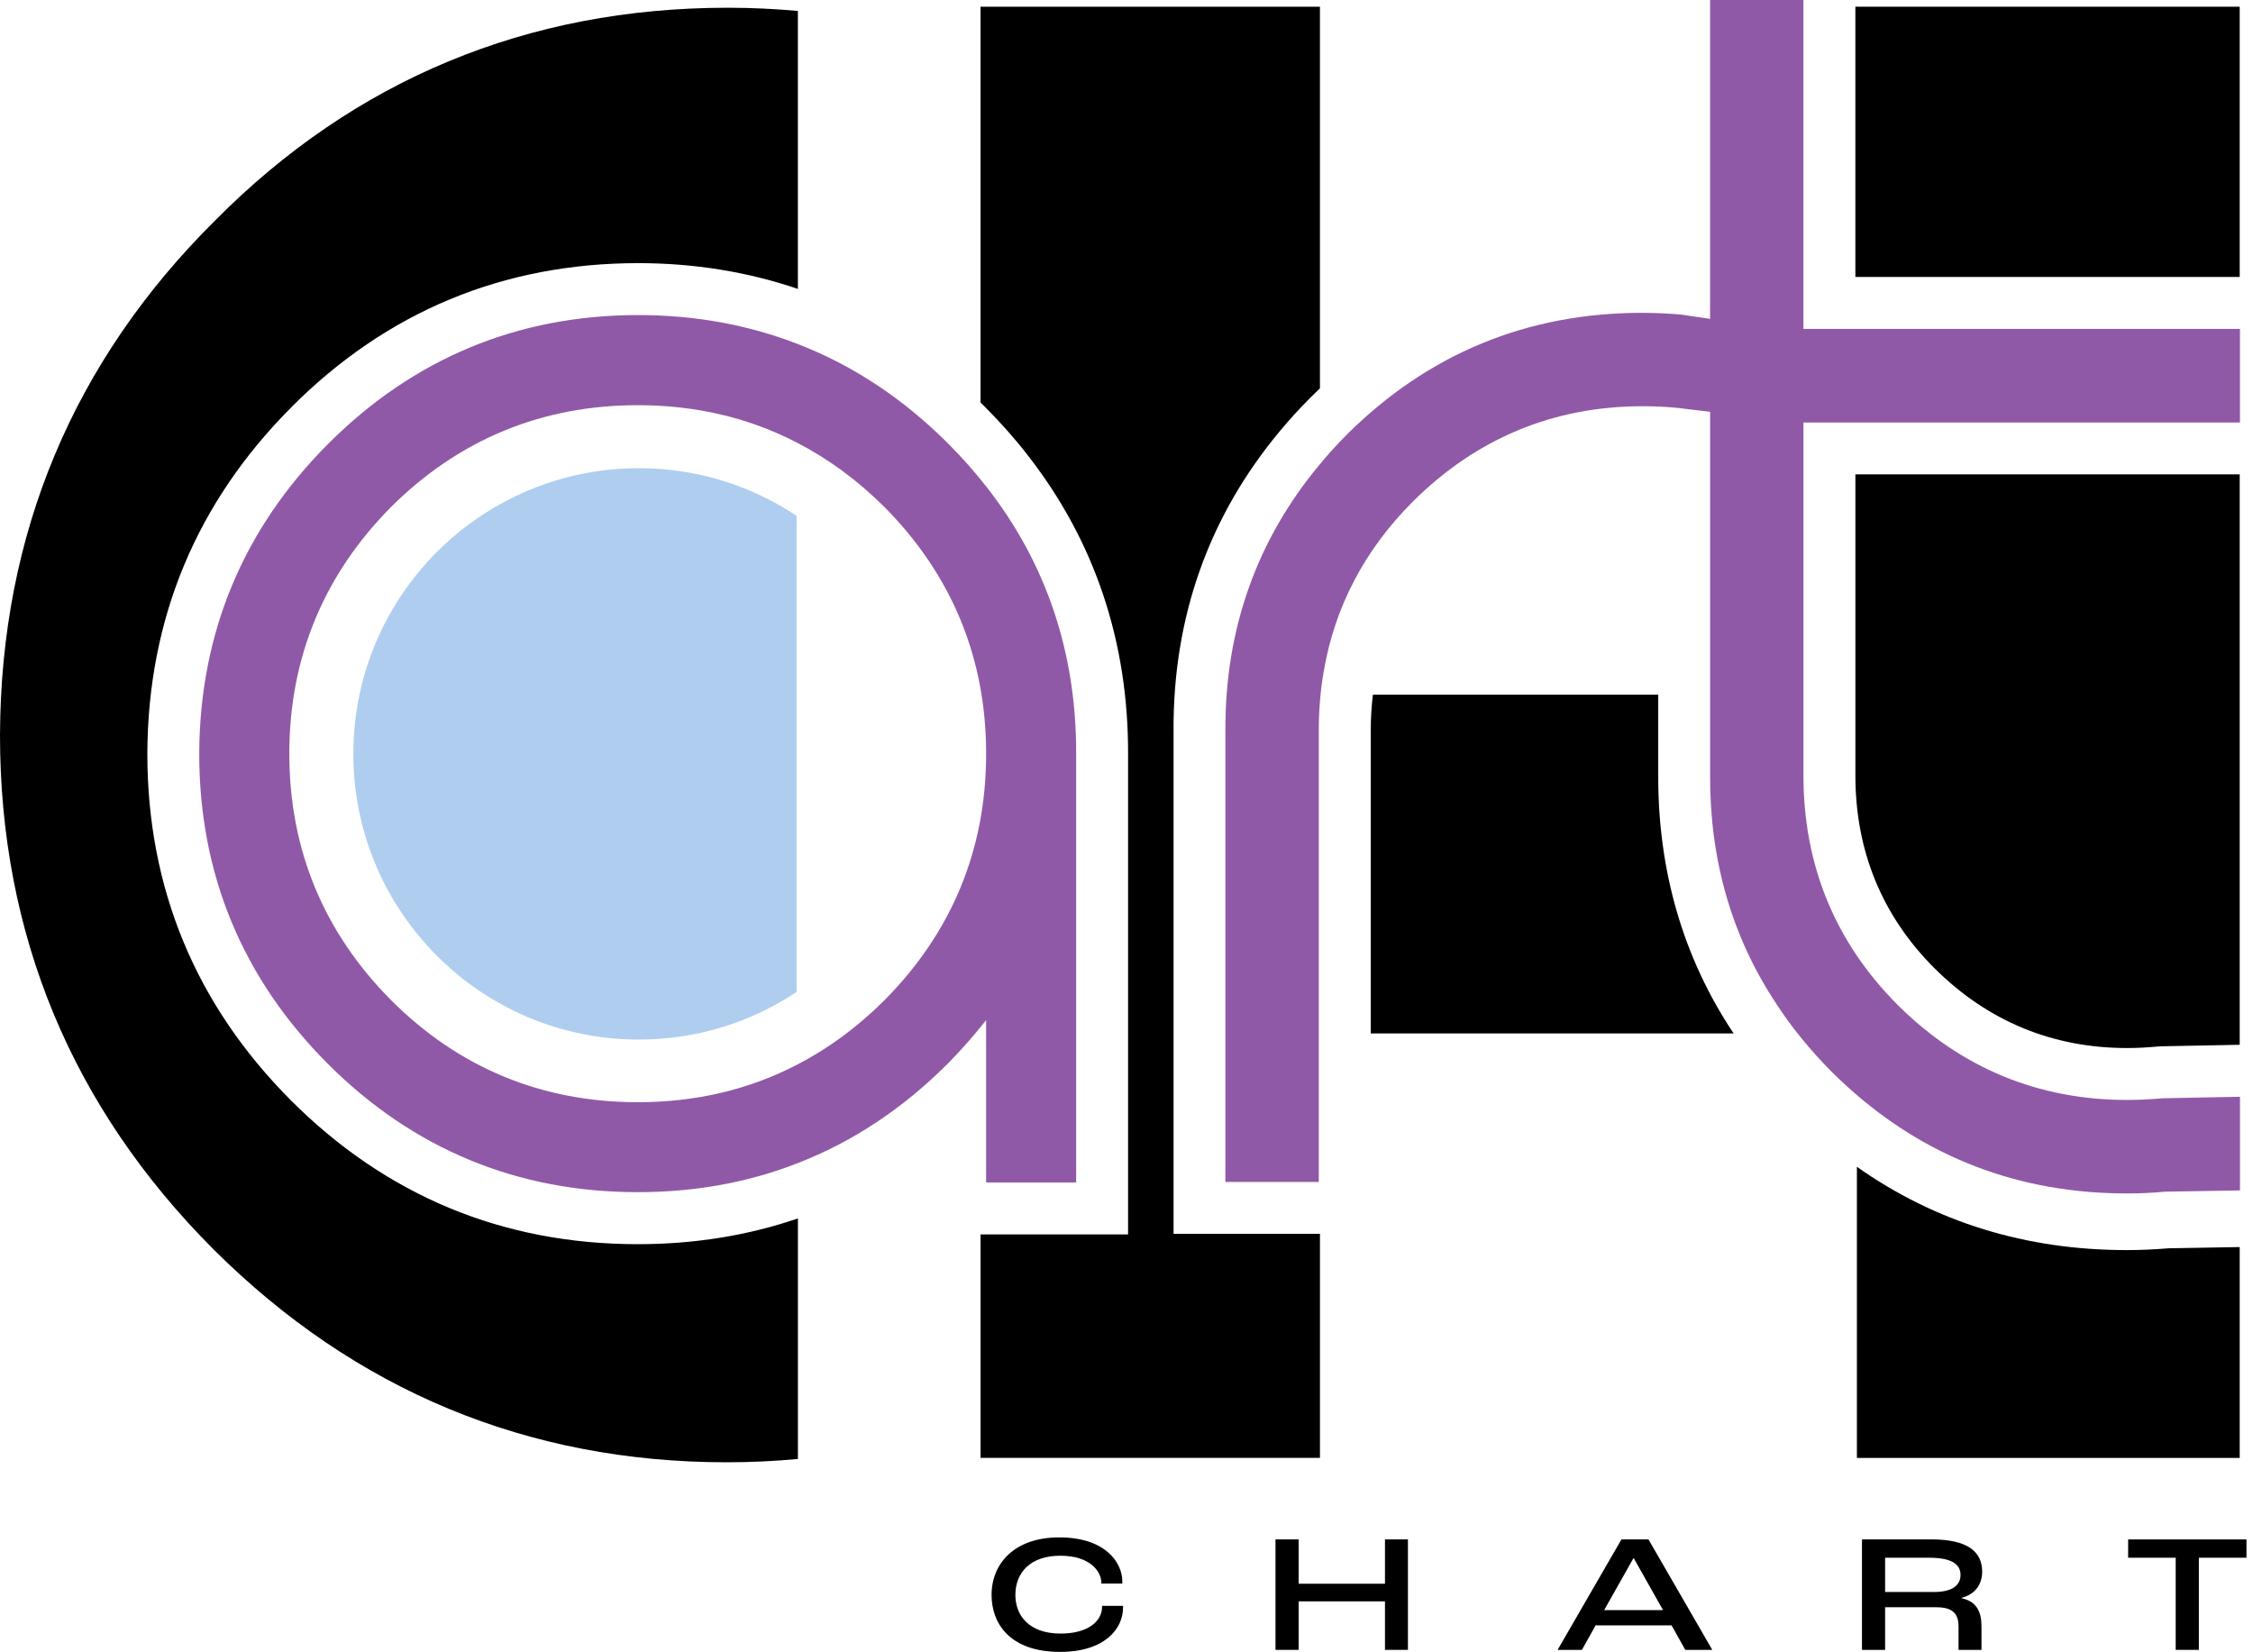
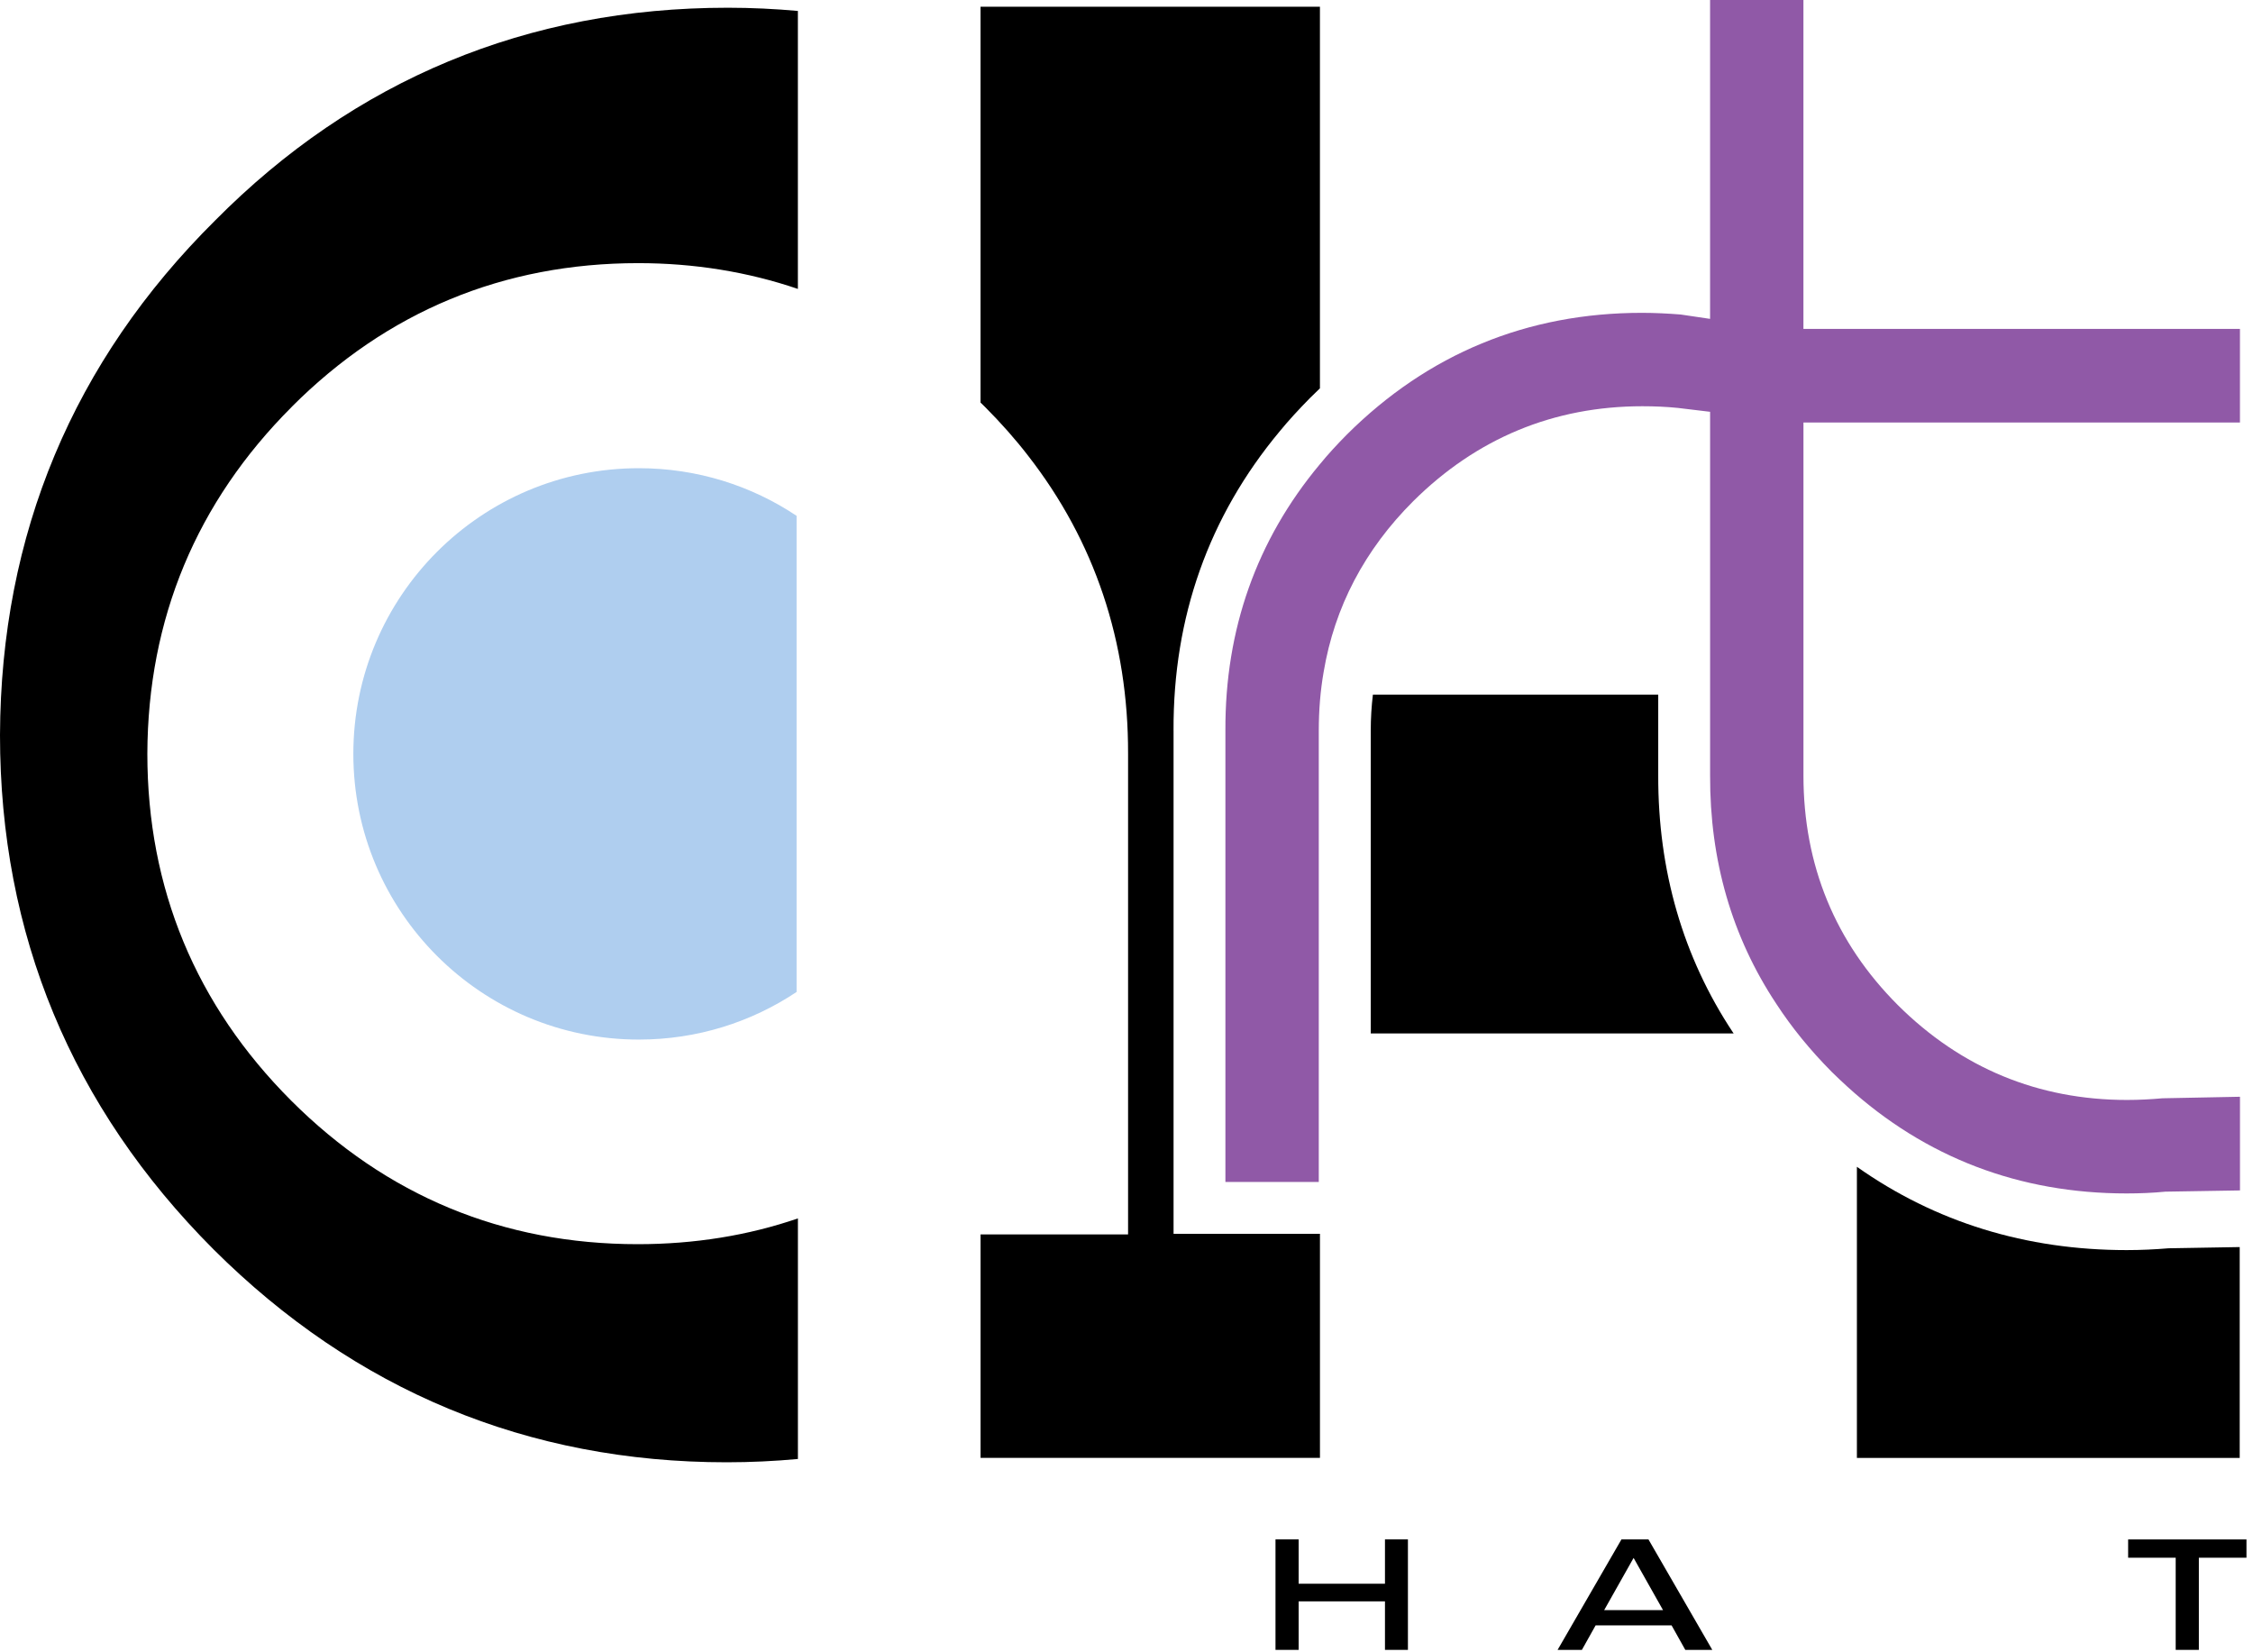
<svg xmlns="http://www.w3.org/2000/svg" width="90" height="66" viewBox="0 0 90 66" fill="none">
  <path d="M11.655 16.252C7.847 20.058 5.905 24.72 5.886 30.106C5.886 35.484 7.82 40.147 11.628 43.96C15.436 47.766 20.092 49.698 25.476 49.698C27.735 49.698 29.887 49.351 31.874 48.668V58.278C30.944 58.364 29.989 58.41 29.032 58.41C21.087 58.41 14.184 55.543 8.525 49.901C2.858 44.221 0 37.315 0 29.36C0.03 21.341 2.922 14.435 8.592 8.808C14.165 3.184 21.068 0.309 29.076 0.309C30.018 0.309 30.962 0.355 31.873 0.437V11.541C29.875 10.859 27.73 10.511 25.494 10.511C20.114 10.511 15.457 12.442 11.653 16.251L11.655 16.252Z" fill="black" />
  <path d="M46.88 29.185V49.284H52.728V58.234H39.17V49.309H45.063V30.108C45.074 25.627 43.728 21.618 41.07 18.204C40.56 17.543 39.98 16.888 39.343 16.25C39.286 16.193 39.226 16.137 39.169 16.08V0.268H52.727V15.512C52.595 15.637 52.463 15.765 52.331 15.897C51.859 16.376 51.46 16.814 51.117 17.232C48.285 20.63 46.859 24.651 46.879 29.185H46.88Z" fill="black" />
  <path d="M69.253 41.279H54.757V29.186C54.757 28.692 54.787 28.21 54.843 27.746H66.241V30.971C66.23 34.777 67.233 38.228 69.212 41.219C69.224 41.238 69.239 41.261 69.254 41.28L69.253 41.279Z" fill="black" />
-   <path d="M89.469 18.949V41.733L86.318 41.794L86.197 41.802C85.759 41.844 85.345 41.863 84.972 41.863C81.993 41.863 79.403 40.792 77.28 38.68C75.18 36.583 74.117 33.988 74.117 30.977V18.949H89.47H89.469Z" fill="black" />
-   <path d="M89.469 0.268H74.116V11.063H89.469V0.268Z" fill="black" />
  <path d="M89.469 49.813V58.236H74.177V46.607C77.31 48.817 80.925 49.934 84.953 49.934C85.522 49.934 86.084 49.907 86.626 49.862L89.469 49.813Z" fill="black" />
-   <path d="M39.43 19.477C38.959 18.866 38.438 18.282 37.877 17.719C36.075 15.917 34.065 14.588 31.852 13.736C29.888 12.974 27.761 12.585 25.495 12.585C20.692 12.585 16.522 14.316 13.12 17.718C9.712 21.127 7.978 25.292 7.959 30.105C7.959 34.917 9.686 39.081 13.094 42.492C16.502 45.901 20.669 47.62 25.476 47.62C27.75 47.62 29.883 47.236 31.851 46.466C34.056 45.614 36.062 44.286 37.856 42.49C38.407 41.933 38.919 41.351 39.392 40.748V47.234H42.989V30.103C43 26.091 41.805 22.522 39.43 19.474V19.477ZM35.328 39.957C34.258 41.021 33.096 41.88 31.852 42.522C29.926 43.525 27.792 44.027 25.477 44.027C21.654 44.027 18.336 42.662 15.629 39.957C12.93 37.246 11.557 33.93 11.557 30.106C11.557 26.281 12.93 22.966 15.622 20.25C18.336 17.55 21.654 16.185 25.477 16.185C27.792 16.185 29.926 16.686 31.852 17.69C33.096 18.331 34.257 19.187 35.328 20.25C38.02 22.966 39.393 26.278 39.393 30.106C39.393 33.934 38.02 37.246 35.328 39.957Z" fill="#9059A7" />
  <path d="M72.042 16.874V30.977C72.042 34.56 73.309 37.642 75.812 40.147C78.341 42.663 81.426 43.937 84.97 43.937C85.456 43.937 85.931 43.91 86.385 43.87L89.48 43.809V47.551L86.501 47.6C85.988 47.65 85.468 47.671 84.952 47.671C80.67 47.671 76.918 46.239 73.807 43.416C73.588 43.217 73.376 43.016 73.169 42.813C72.317 41.953 71.575 41.047 70.953 40.09C69.184 37.42 68.302 34.367 68.313 30.977V16.449C67.882 16.395 67.457 16.343 67.023 16.294C66.571 16.248 66.096 16.227 65.609 16.227C62.065 16.227 58.981 17.509 56.45 20.024C54.516 21.955 53.313 24.241 52.876 26.837C52.744 27.591 52.681 28.376 52.681 29.186V47.212H48.951V29.186C48.932 25.143 50.2 21.575 52.71 18.561C53.045 18.15 53.414 17.751 53.803 17.358C57.046 14.13 61.012 12.496 65.589 12.496C66.11 12.496 66.631 12.523 67.138 12.563C67.531 12.621 67.919 12.68 68.312 12.737V0H72.041V13.137H89.479V16.876H72.041L72.042 16.874Z" fill="#9059A7" />
  <path d="M31.821 20.605V39.623C30.017 40.826 27.852 41.525 25.522 41.525C19.222 41.525 14.115 36.416 14.115 30.113C14.115 23.811 19.222 18.702 25.522 18.702C27.853 18.702 30.017 19.401 31.821 20.604V20.605Z" fill="#AFCEEF" />
-   <path d="M39.61 63.711C39.61 62.443 40.535 61.41 42.308 61.41C44.197 61.41 44.833 62.449 44.833 63.167V63.255H43.996V63.228C43.996 62.765 43.54 62.142 42.355 62.142C41.171 62.142 40.561 62.806 40.561 63.711C40.561 64.502 41.077 65.252 42.369 65.252C43.48 65.252 44.024 64.743 44.024 64.187V64.146H44.861V64.22C44.861 65.052 44.137 65.984 42.349 65.984C40.314 65.984 39.61 64.824 39.61 63.711Z" fill="black" />
  <path d="M50.952 61.49H51.877V63.261H55.325V61.49H56.242V65.903H55.325V63.965H51.877V65.903H50.952V61.49Z" fill="black" />
  <path d="M66.774 64.924H63.74L63.192 65.903H62.221L64.772 61.49H65.85L68.4 65.903H67.322L66.774 64.924ZM66.432 64.314L65.26 62.235H65.254L64.082 64.314H66.432Z" fill="black" />
-   <path d="M74.38 61.49H77.152C78.618 61.49 79.181 61.993 79.181 62.778C79.181 63.261 78.927 63.676 78.357 63.825V63.839C78.986 63.973 79.154 64.415 79.154 64.966V65.904H78.237V64.966C78.237 64.448 77.99 64.201 77.353 64.201H75.304V65.904H74.38V61.492V61.49ZM77.266 63.59C77.996 63.59 78.317 63.316 78.317 62.907C78.317 62.498 77.982 62.223 77.078 62.223H75.304V63.591H77.266V63.59Z" fill="black" />
  <path d="M86.914 62.222H85.012V61.492H89.739V62.222H87.837V65.903H86.912V62.222H86.914Z" fill="black" />
</svg>